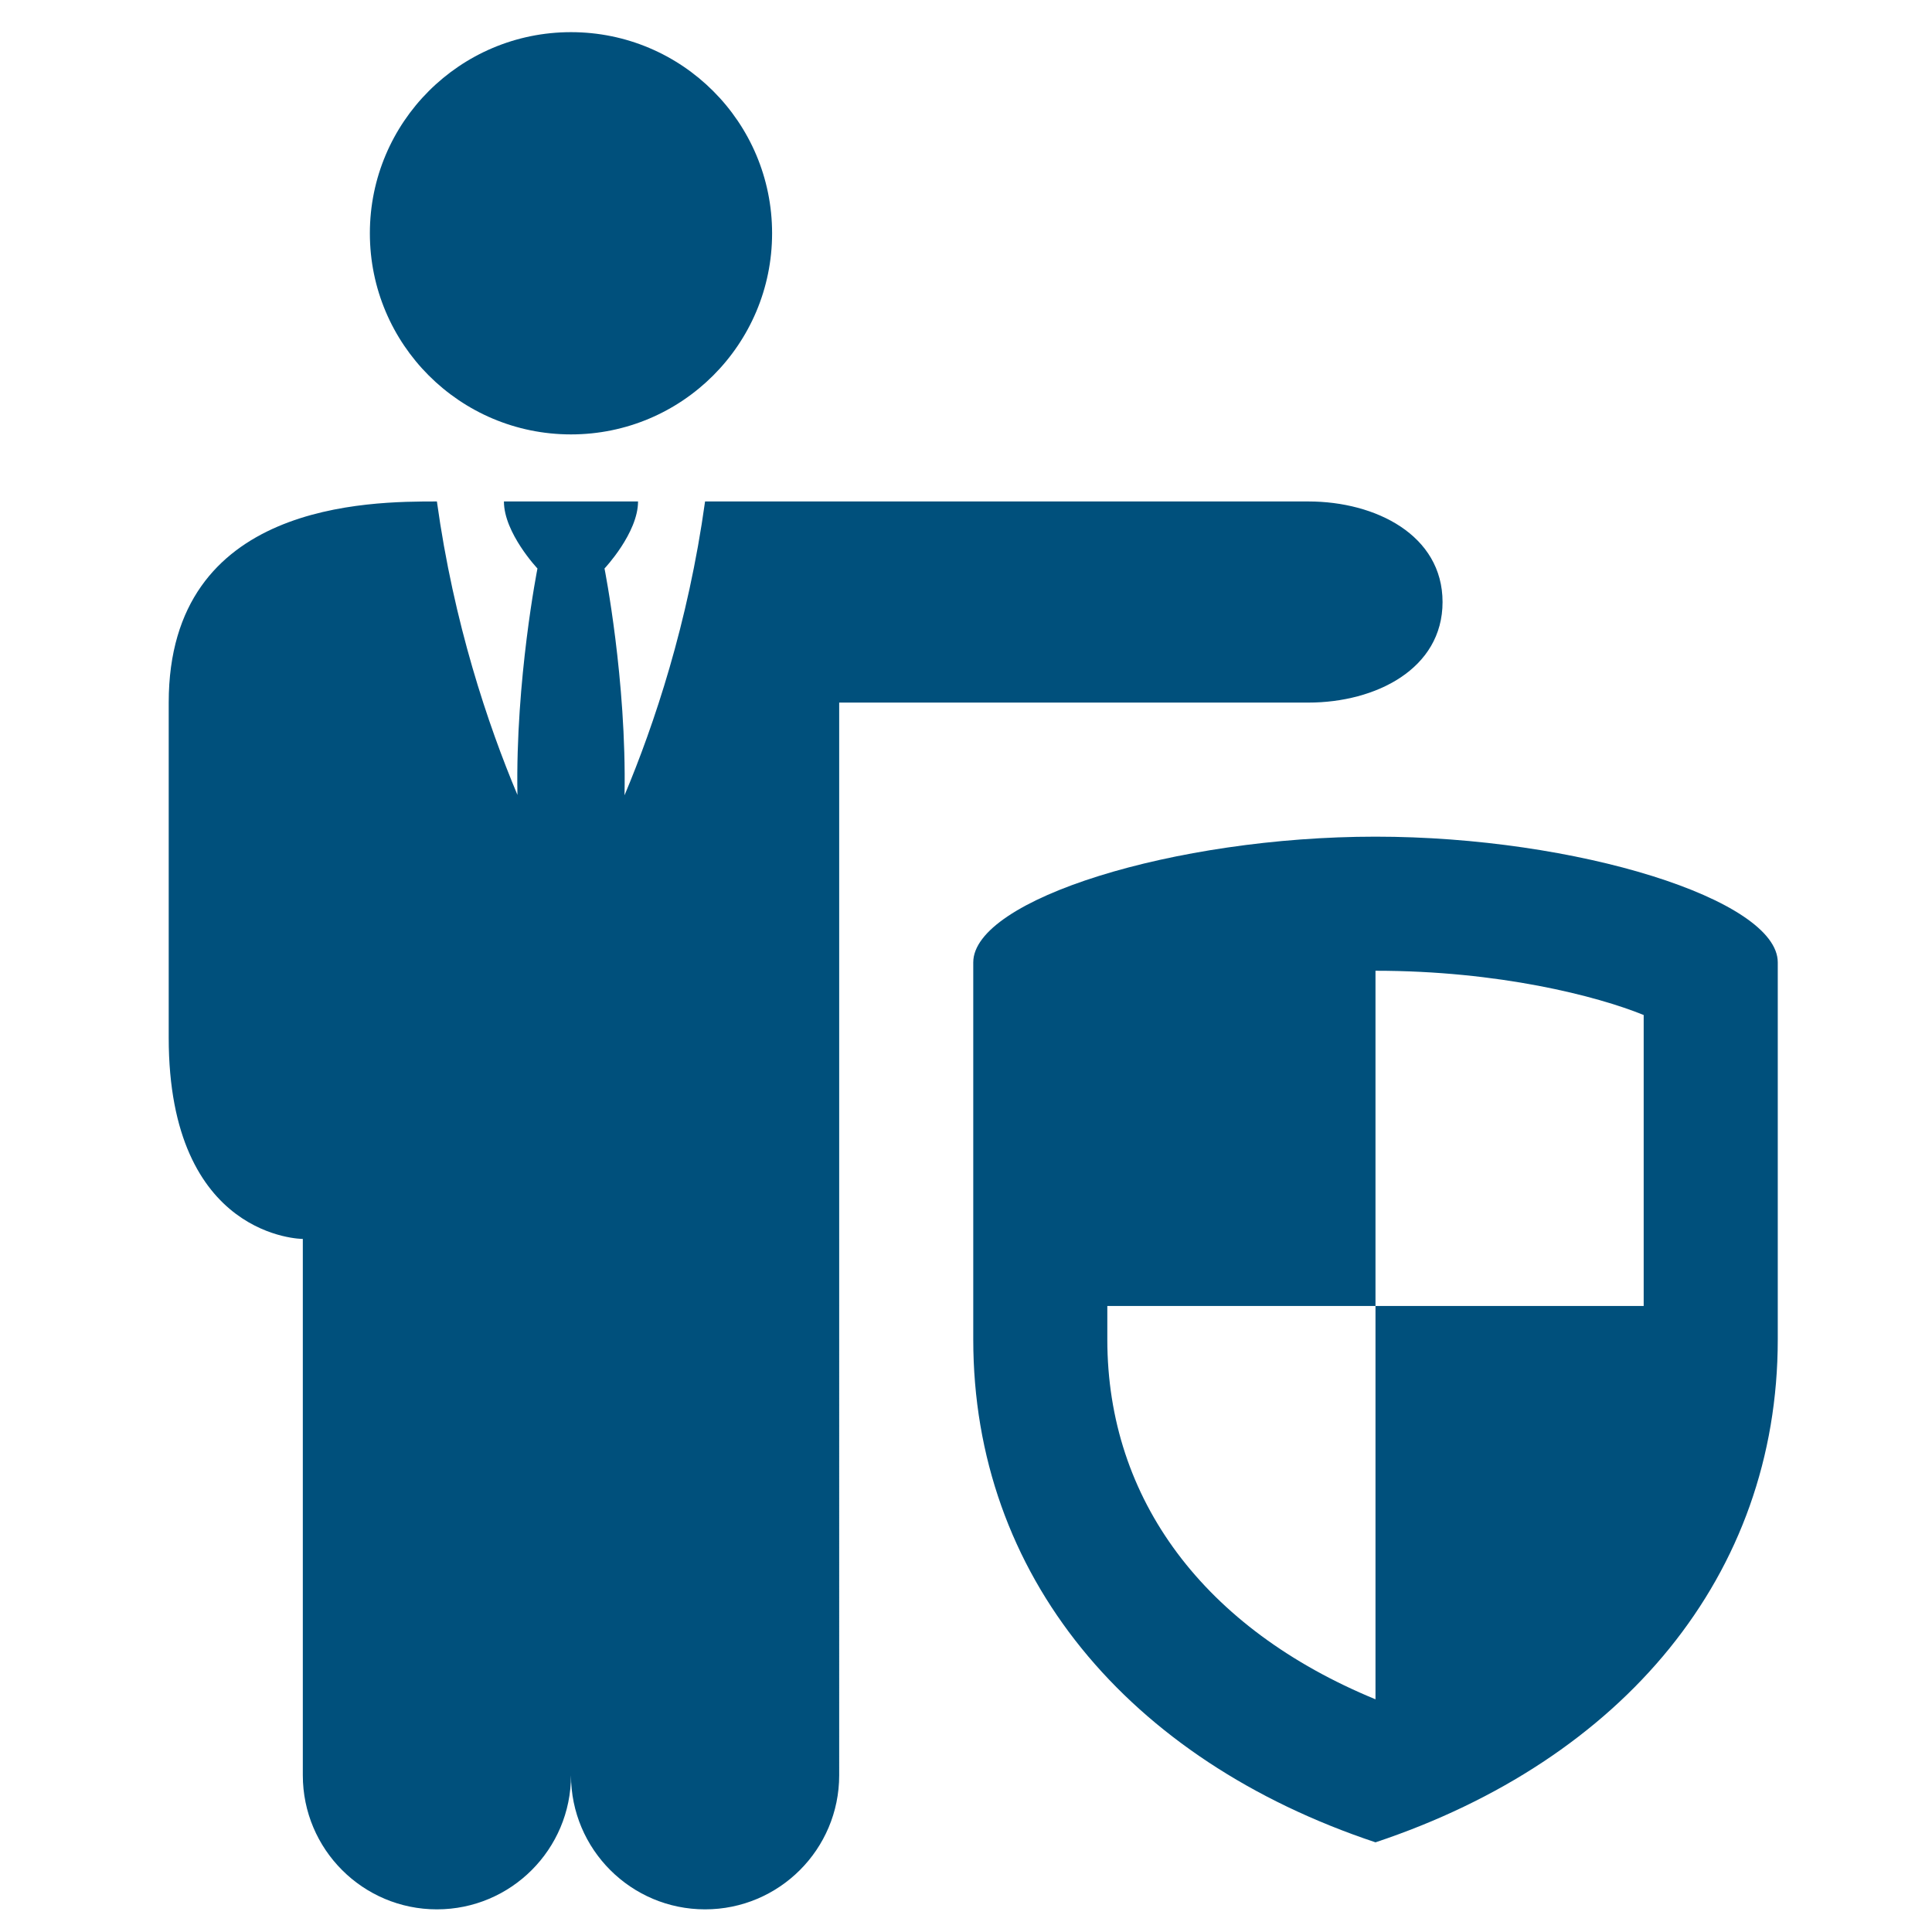
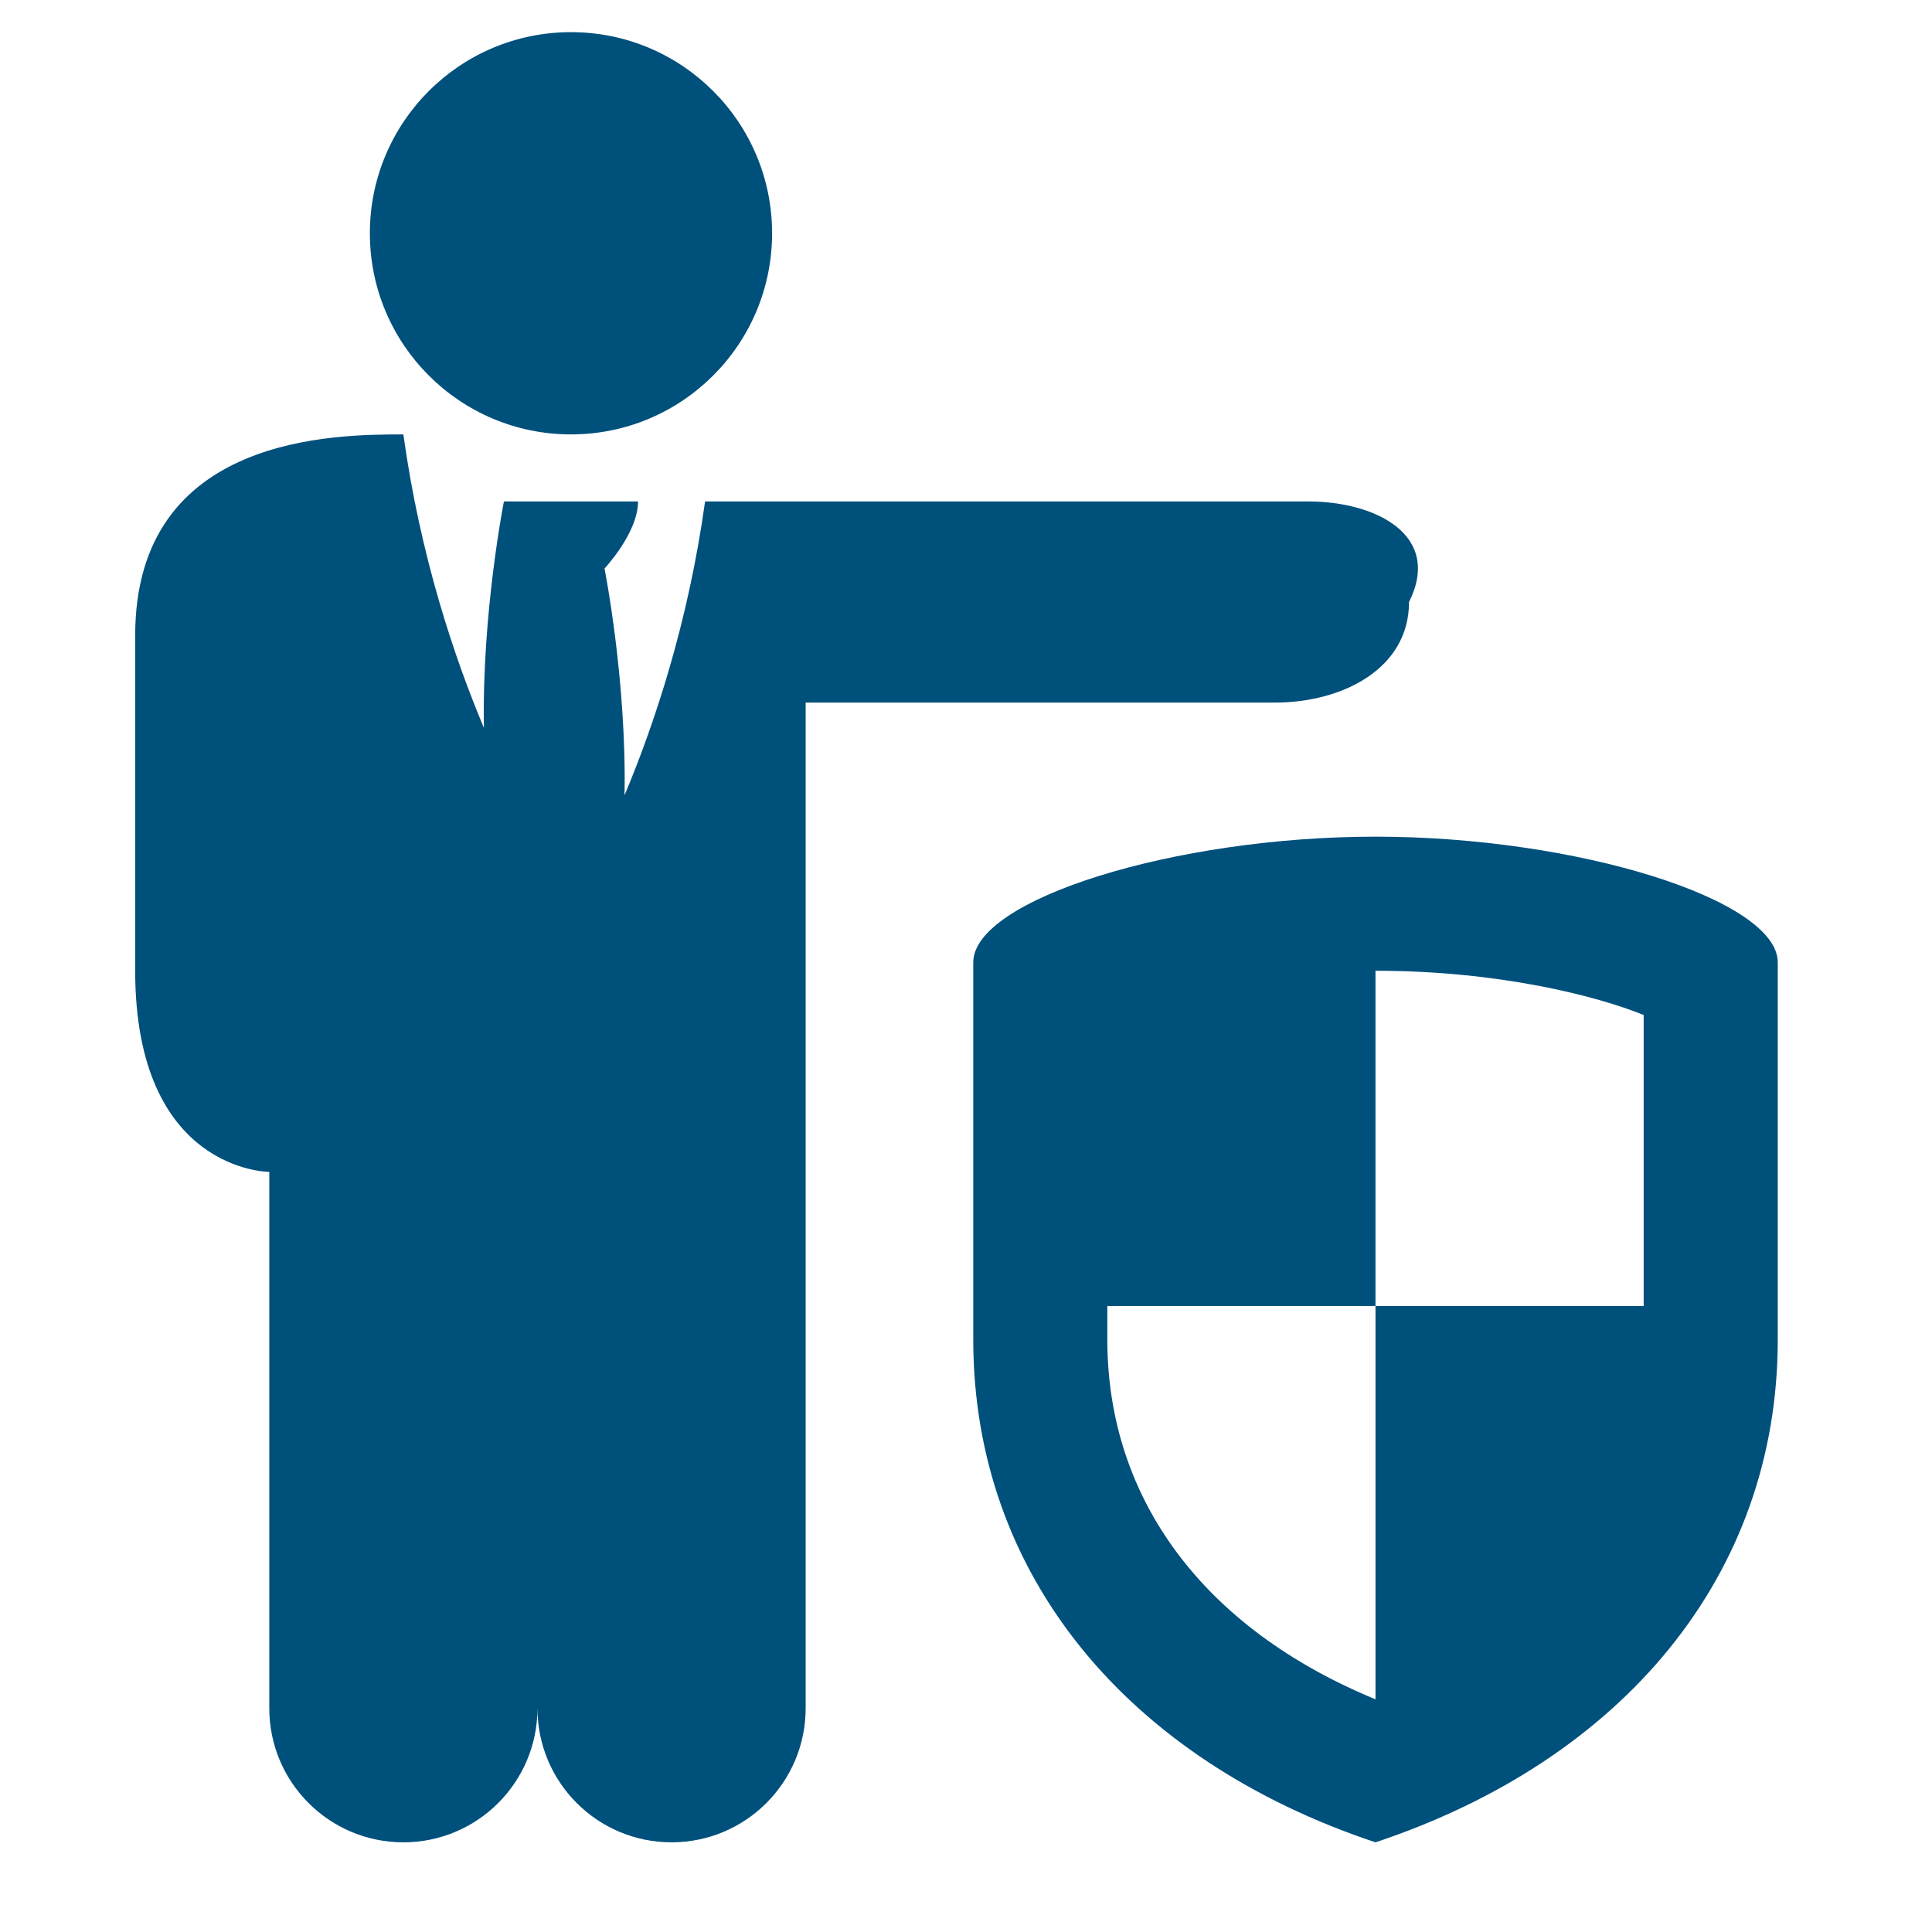
<svg xmlns="http://www.w3.org/2000/svg" version="1.1" id="Layer_2" x="0px" y="0px" width="512px" height="512px" viewBox="0 0 512 512" enable-background="new 0 0 512 512" xml:space="preserve">
-   <path fill="#00507C" d="M364.52,221.725L364.52,221.725c-53.298,0-106.596,16.656-106.596,33.312v99.944  c0,62.462,41.007,111.393,106.596,133.255c65.592-21.862,106.606-70.793,106.606-133.255v-99.944  C471.126,238.381,417.828,221.725,364.52,221.725 M151.316,8.522c-29.423,0-53.298,23.856-53.298,53.298  c0,29.448,23.875,53.303,53.298,53.303c29.429,0,53.297-23.855,53.297-53.303C204.613,32.378,180.746,8.522,151.316,8.522   M346.756,132.893H186.85c-4.489,32.34-13.496,59.164-21.343,77.866c0.583-30.538-5.306-60.102-5.306-60.102  s8.886-9.421,8.886-17.764h-35.54c0,8.343,8.886,17.764,8.886,17.764s-5.86,29.512-5.306,60.002  c-7.847-18.667-16.867-45.479-21.343-77.766c-17.765,0-71.073,0-71.073,53.298v88.831c0,53.31,35.54,53.31,35.54,53.31v142.134  c0,19.625,15.916,35.534,35.534,35.534c19.624,0,35.534-15.909,35.534-35.534c0,19.625,15.91,35.534,35.534,35.534  c19.624,0,35.54-15.909,35.54-35.534V186.191h124.366c17.764,0,35.533-8.879,35.533-26.649  C382.289,141.778,364.52,132.893,346.756,132.893 M293.451,354.981v-8.885h71.068v-88.838c32.705,0,58.702,6.698,71.074,11.729  v77.108H364.52v104.239C319.185,431.668,293.451,397.417,293.451,354.981" />
+   <path fill="#00507C" d="M364.52,221.725L364.52,221.725c-53.298,0-106.596,16.656-106.596,33.312v99.944  c0,62.462,41.007,111.393,106.596,133.255c65.592-21.862,106.606-70.793,106.606-133.255v-99.944  C471.126,238.381,417.828,221.725,364.52,221.725 M151.316,8.522c-29.423,0-53.298,23.856-53.298,53.298  c0,29.448,23.875,53.303,53.298,53.303c29.429,0,53.297-23.855,53.297-53.303C204.613,32.378,180.746,8.522,151.316,8.522   M346.756,132.893H186.85c-4.489,32.34-13.496,59.164-21.343,77.866c0.583-30.538-5.306-60.102-5.306-60.102  s8.886-9.421,8.886-17.764h-35.54s-5.86,29.512-5.306,60.002  c-7.847-18.667-16.867-45.479-21.343-77.766c-17.765,0-71.073,0-71.073,53.298v88.831c0,53.31,35.54,53.31,35.54,53.31v142.134  c0,19.625,15.916,35.534,35.534,35.534c19.624,0,35.534-15.909,35.534-35.534c0,19.625,15.91,35.534,35.534,35.534  c19.624,0,35.54-15.909,35.54-35.534V186.191h124.366c17.764,0,35.533-8.879,35.533-26.649  C382.289,141.778,364.52,132.893,346.756,132.893 M293.451,354.981v-8.885h71.068v-88.838c32.705,0,58.702,6.698,71.074,11.729  v77.108H364.52v104.239C319.185,431.668,293.451,397.417,293.451,354.981" />
</svg>